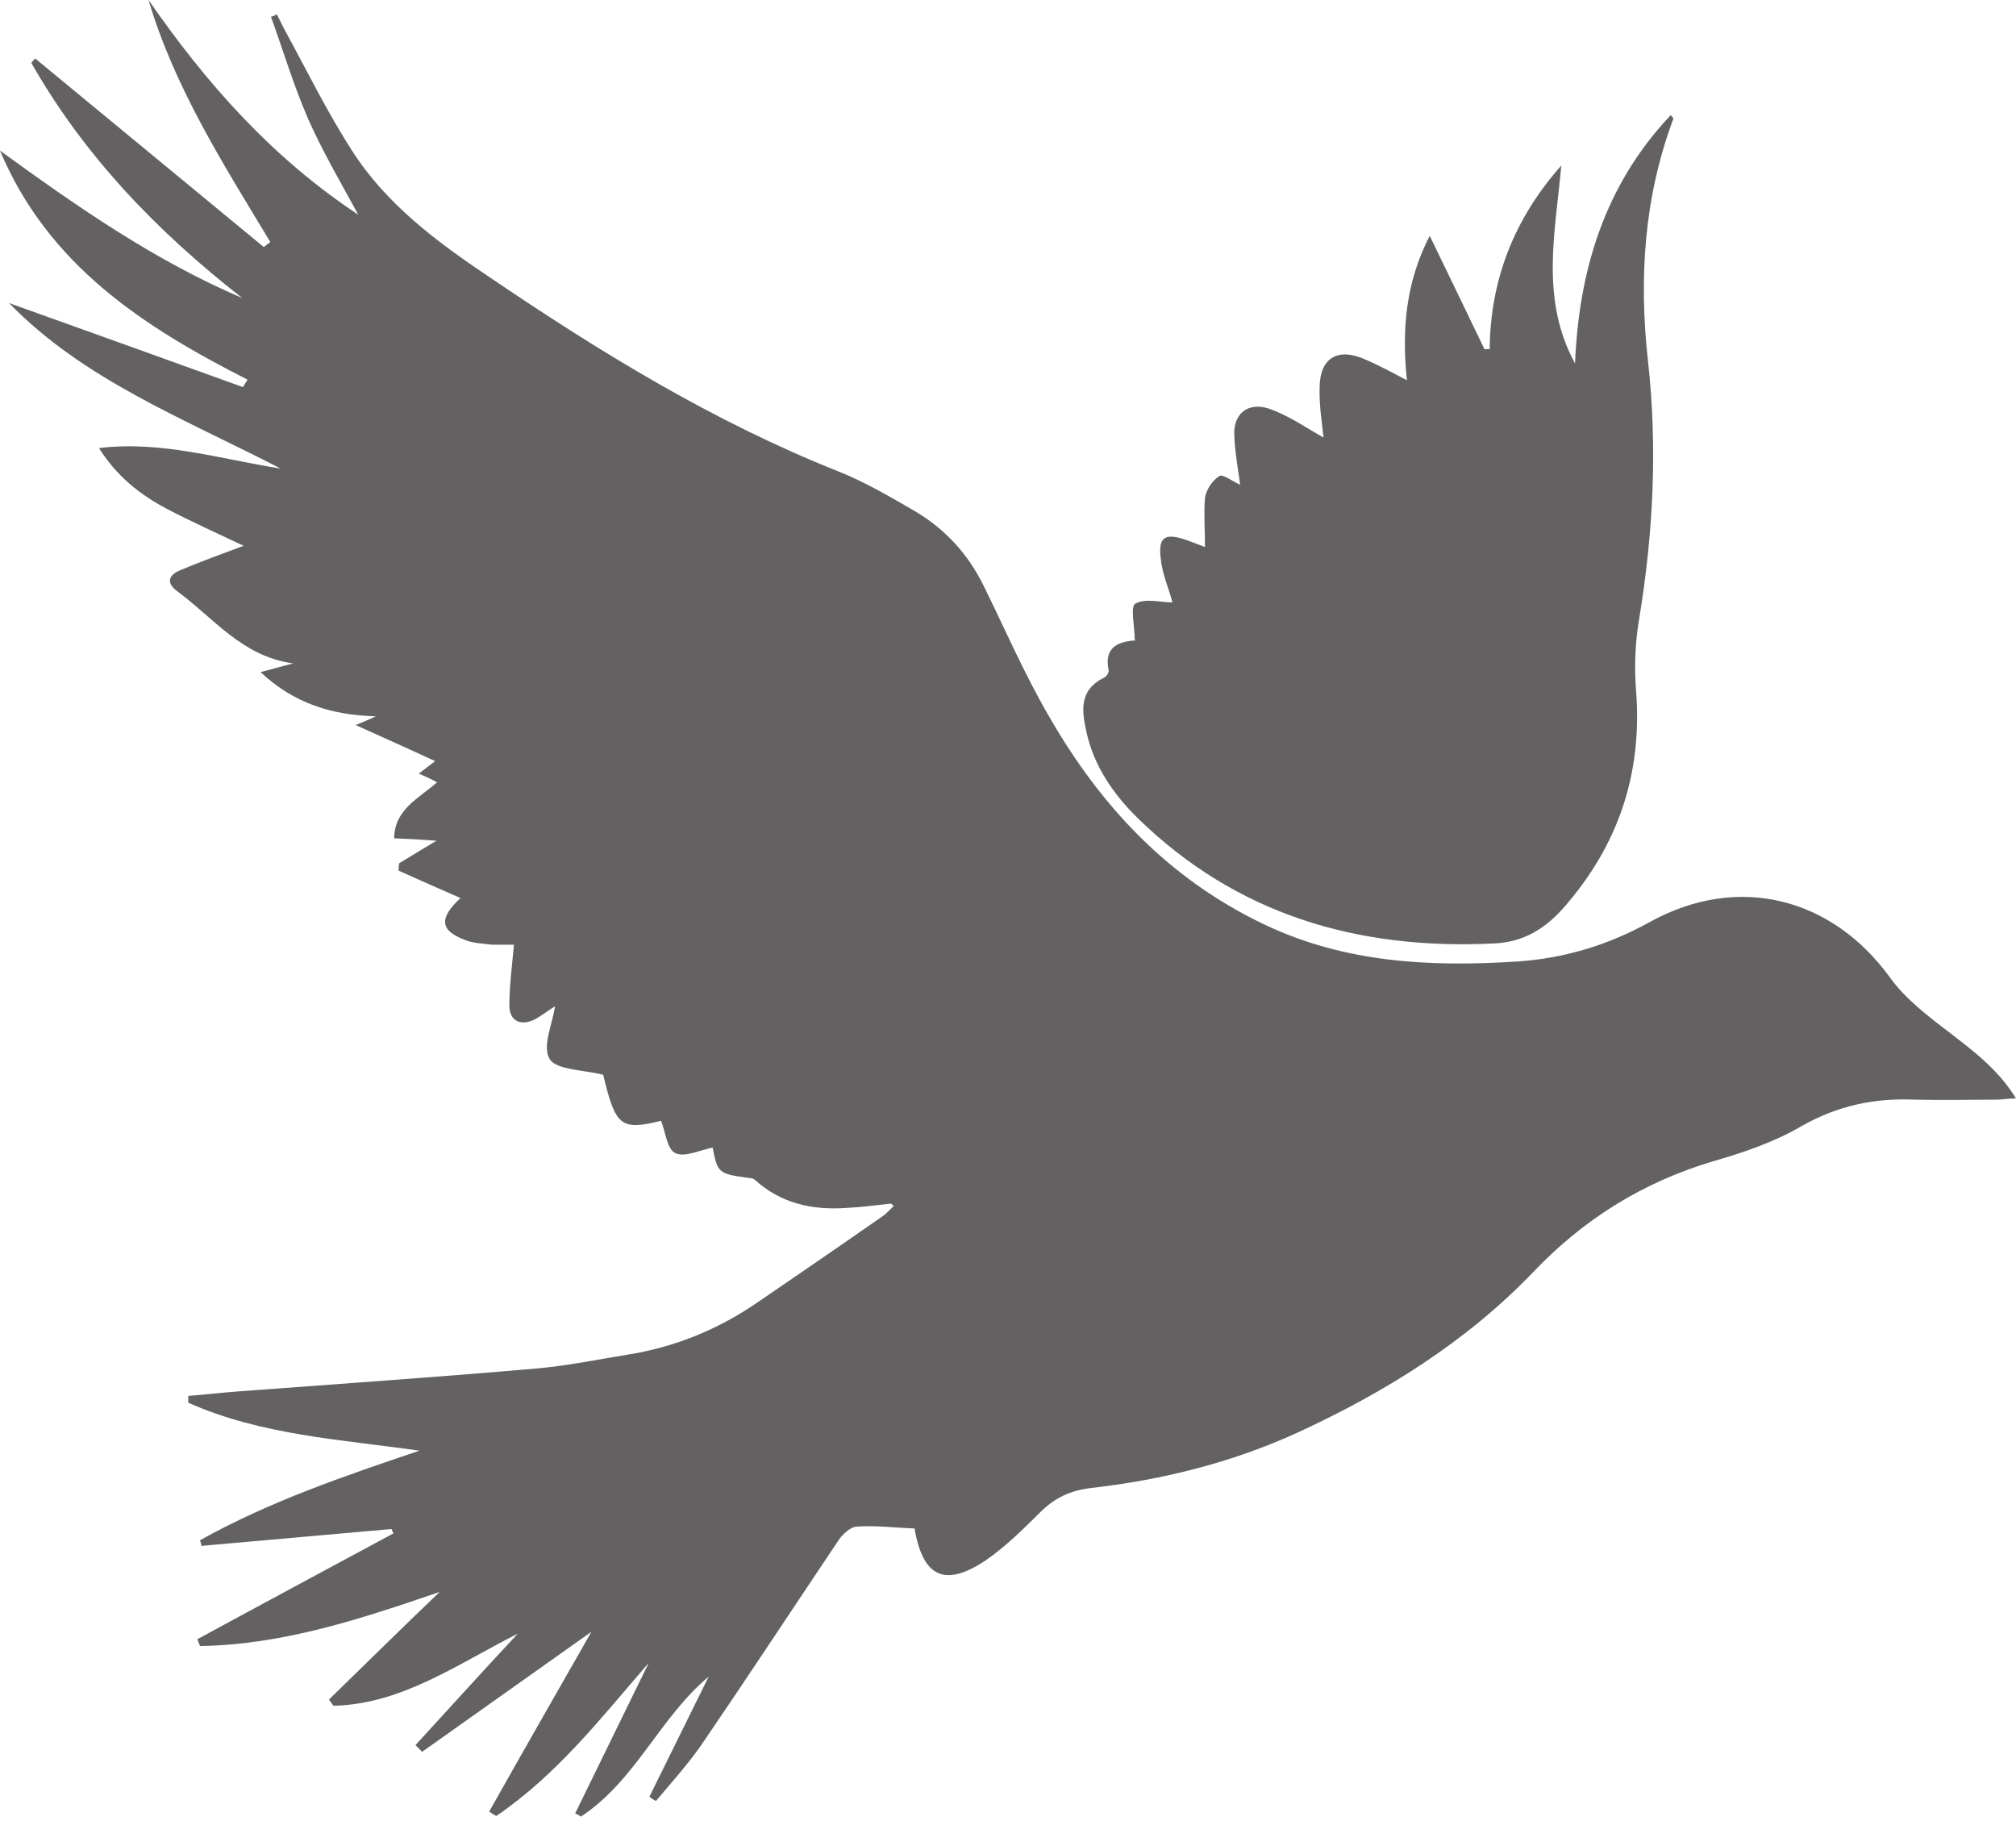
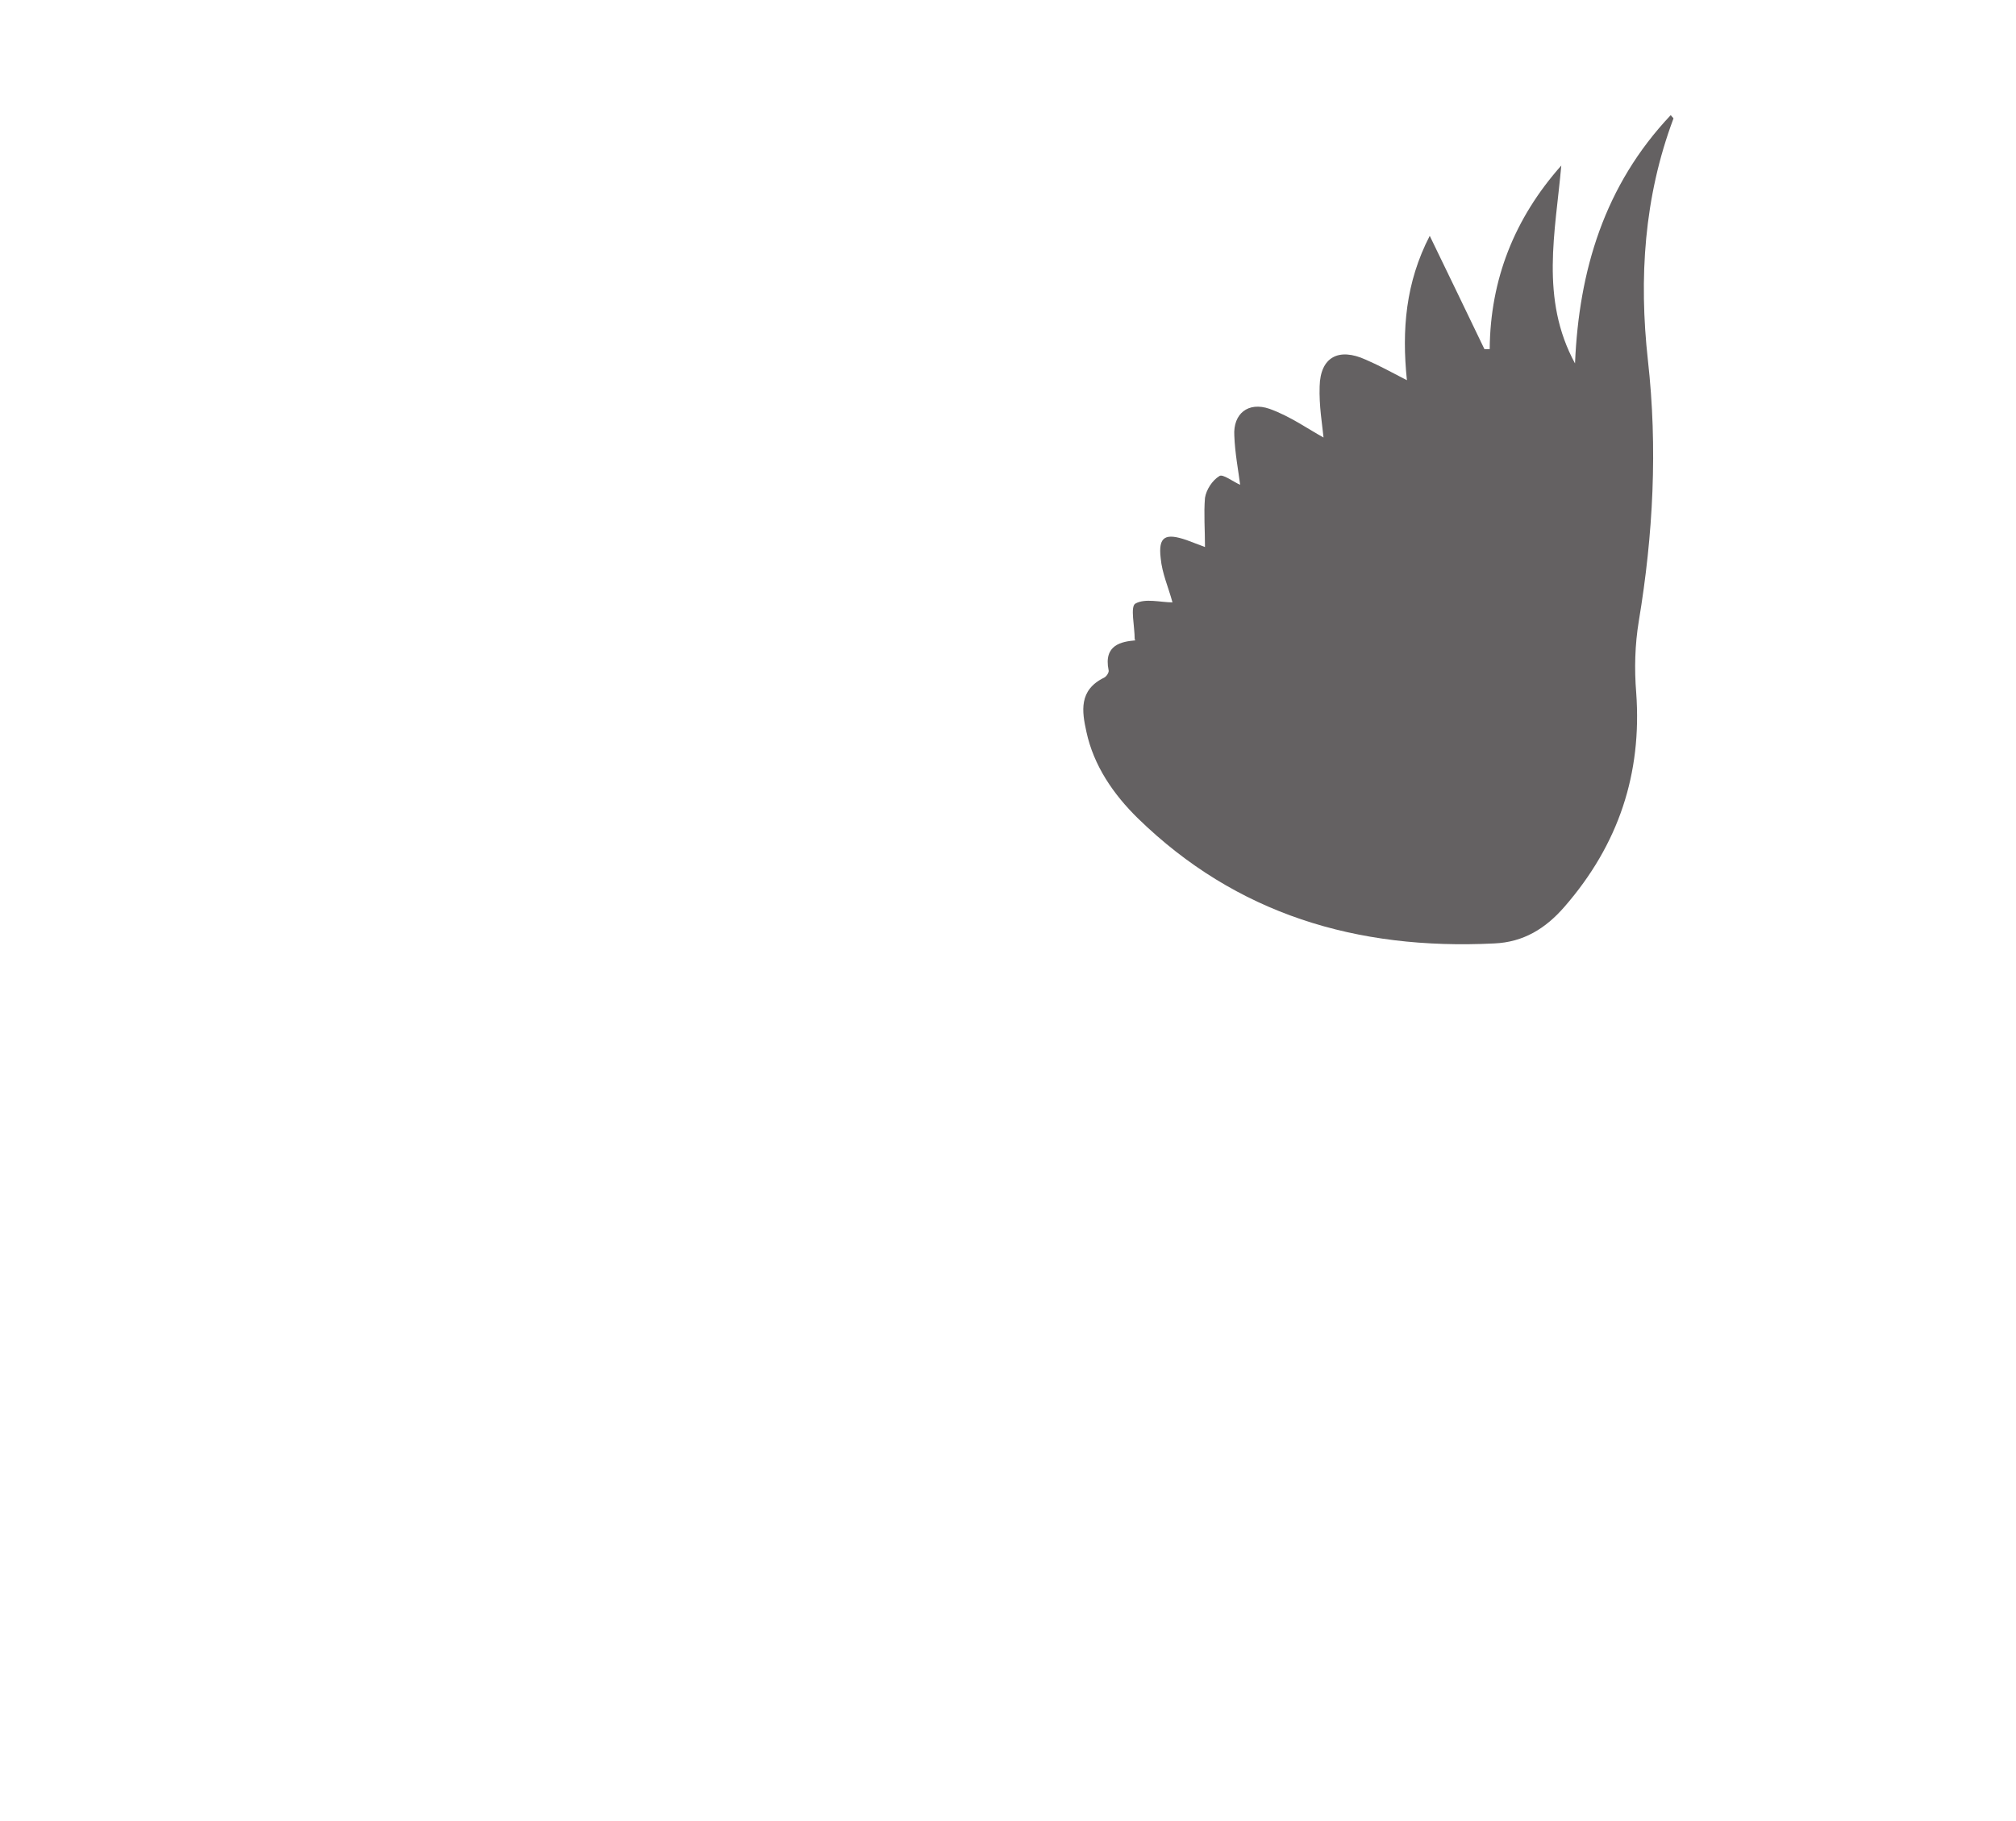
<svg xmlns="http://www.w3.org/2000/svg" width="31" height="28" viewBox="0 0 31 28" fill="none">
-   <path d="M13.702 18.506C13.442 18.535 13.221 18.563 13.011 18.573C12.48 18.611 11.999 18.496 11.609 18.142C11.589 18.123 11.559 18.114 11.529 18.114C11.038 18.047 11.038 18.037 10.958 17.645C10.767 17.683 10.527 17.798 10.387 17.731C10.257 17.673 10.236 17.415 10.166 17.233C9.545 17.386 9.465 17.319 9.275 16.525C8.964 16.449 8.554 16.449 8.454 16.286C8.333 16.095 8.494 15.75 8.534 15.473C8.454 15.521 8.353 15.597 8.243 15.664C8.013 15.788 7.833 15.702 7.833 15.463C7.833 15.157 7.873 14.851 7.903 14.525C7.793 14.525 7.682 14.525 7.562 14.525C7.422 14.506 7.272 14.506 7.142 14.449C6.761 14.305 6.751 14.114 7.081 13.808C6.771 13.674 6.45 13.53 6.13 13.387C6.13 13.348 6.13 13.31 6.14 13.272C6.31 13.167 6.49 13.061 6.711 12.927C6.47 12.908 6.28 12.899 6.06 12.889C6.07 12.439 6.44 12.277 6.721 12.028C6.631 11.98 6.551 11.942 6.44 11.894C6.531 11.827 6.601 11.77 6.691 11.703C6.3 11.521 5.91 11.348 5.469 11.148C5.609 11.09 5.679 11.062 5.779 11.014C5.108 10.995 4.527 10.822 4.006 10.334C4.217 10.277 4.367 10.239 4.507 10.2C3.726 10.095 3.285 9.502 2.724 9.09C2.544 8.956 2.604 8.842 2.754 8.775C3.095 8.631 3.436 8.507 3.746 8.392C3.385 8.22 2.955 8.028 2.554 7.818C2.143 7.598 1.793 7.32 1.522 6.889C2.484 6.775 3.355 7.052 4.317 7.205C2.815 6.43 1.282 5.837 0.14 4.66C1.342 5.091 2.544 5.521 3.736 5.952C3.756 5.913 3.786 5.875 3.806 5.837C2.204 5.024 0.741 4.076 0 2.316C1.212 3.196 2.384 4.009 3.726 4.583C2.414 3.56 1.292 2.392 0.481 0.966C0.501 0.947 0.521 0.919 0.541 0.899L4.057 3.799C4.057 3.799 4.127 3.741 4.157 3.722C3.436 2.526 2.684 1.349 2.284 0C3.165 1.273 4.177 2.421 5.509 3.301C5.238 2.804 4.958 2.325 4.738 1.828C4.517 1.32 4.357 0.785 4.167 0.258C4.197 0.249 4.227 0.239 4.257 0.22C4.297 0.297 4.337 0.383 4.377 0.459C4.718 1.081 5.028 1.722 5.419 2.325C5.94 3.139 6.721 3.722 7.522 4.258C9.215 5.406 10.958 6.478 12.881 7.244C13.291 7.406 13.682 7.636 14.063 7.856C14.533 8.133 14.884 8.516 15.124 9.004C15.455 9.674 15.755 10.373 16.136 11.023C16.917 12.382 17.959 13.511 19.451 14.219C20.683 14.803 21.985 14.87 23.328 14.784C24.049 14.736 24.72 14.535 25.361 14.181C26.723 13.425 28.165 13.798 29.057 15.023C29.297 15.358 29.648 15.626 29.988 15.884C30.359 16.171 30.73 16.449 31 16.889C30.88 16.889 30.79 16.908 30.7 16.908C30.279 16.908 29.868 16.918 29.448 16.908C28.817 16.879 28.246 17.004 27.695 17.319C27.284 17.559 26.813 17.721 26.343 17.855C25.251 18.181 24.339 18.755 23.568 19.568C22.546 20.63 21.304 21.405 19.952 22.027C18.951 22.486 17.879 22.754 16.777 22.879C16.456 22.917 16.216 23.032 15.996 23.252C15.735 23.51 15.475 23.769 15.175 23.979C14.543 24.41 14.193 24.266 14.063 23.501C13.772 23.491 13.472 23.453 13.181 23.472C13.081 23.472 12.961 23.587 12.901 23.673C12.2 24.716 11.509 25.769 10.797 26.812C10.587 27.118 10.327 27.405 10.086 27.692C10.056 27.673 10.016 27.654 9.986 27.625C10.287 27.012 10.597 26.391 10.898 25.778C10.136 26.419 9.776 27.376 8.934 27.931C8.904 27.912 8.874 27.893 8.844 27.883C9.225 27.108 9.595 26.343 9.976 25.568C9.245 26.41 8.574 27.28 7.632 27.922C7.592 27.902 7.562 27.883 7.522 27.855C8.033 26.945 8.554 26.037 9.095 25.089C8.193 25.73 7.342 26.333 6.49 26.936C6.46 26.898 6.42 26.869 6.39 26.831C6.891 26.285 7.392 25.73 7.963 25.118C7.001 25.606 6.18 26.199 5.128 26.228C5.108 26.199 5.078 26.161 5.058 26.132C5.629 25.577 6.19 25.022 6.761 24.477C5.559 24.888 4.357 25.29 3.075 25.309C3.065 25.271 3.045 25.242 3.035 25.204C4.037 24.659 5.038 24.123 6.05 23.577C6.04 23.558 6.03 23.529 6.02 23.51C5.048 23.596 4.067 23.683 3.095 23.769C3.095 23.74 3.085 23.711 3.075 23.683C4.137 23.089 5.289 22.697 6.45 22.305C5.238 22.133 4.016 22.066 2.895 21.568C2.895 21.53 2.895 21.501 2.895 21.463C3.145 21.444 3.385 21.415 3.636 21.396C5.168 21.281 6.711 21.176 8.243 21.042C8.704 21.003 9.165 20.908 9.636 20.831C10.377 20.716 11.048 20.439 11.659 20.018C12.29 19.587 12.931 19.147 13.562 18.707C13.622 18.669 13.662 18.621 13.742 18.544L13.702 18.506Z" fill="#231F20" fill-opacity="0.7" />
  <path d="M17.448 9.827C17.448 9.626 17.378 9.329 17.458 9.281C17.608 9.195 17.848 9.262 18.029 9.262C17.968 9.033 17.868 8.813 17.848 8.583C17.808 8.248 17.919 8.191 18.249 8.305C18.329 8.334 18.399 8.363 18.529 8.411C18.529 8.143 18.509 7.894 18.529 7.655C18.549 7.53 18.64 7.387 18.75 7.32C18.8 7.282 18.96 7.406 19.07 7.454C19.04 7.224 18.99 6.966 18.98 6.698C18.96 6.363 19.191 6.172 19.521 6.286C19.842 6.401 20.122 6.602 20.352 6.727C20.332 6.526 20.282 6.239 20.292 5.942C20.302 5.492 20.583 5.339 21.003 5.531C21.204 5.617 21.394 5.722 21.634 5.846C21.554 5.071 21.614 4.344 21.985 3.626C22.276 4.229 22.556 4.803 22.826 5.368C22.856 5.368 22.877 5.368 22.907 5.368C22.916 4.296 23.287 3.358 24.008 2.545C23.918 3.569 23.678 4.593 24.219 5.588C24.279 4.162 24.669 2.851 25.691 1.77C25.711 1.799 25.741 1.818 25.731 1.827C25.28 3.033 25.2 4.277 25.34 5.54C25.491 6.889 25.421 8.219 25.2 9.549C25.14 9.913 25.13 10.286 25.16 10.65C25.25 11.894 24.89 12.985 24.058 13.941C23.768 14.276 23.427 14.487 22.977 14.506C20.863 14.611 19.01 14.056 17.498 12.583C17.117 12.21 16.817 11.769 16.706 11.253C16.636 10.937 16.586 10.611 16.977 10.42C17.017 10.401 17.057 10.334 17.047 10.305C16.967 9.913 17.247 9.865 17.458 9.846L17.448 9.827Z" fill="#231F20" fill-opacity="0.7" />
</svg>